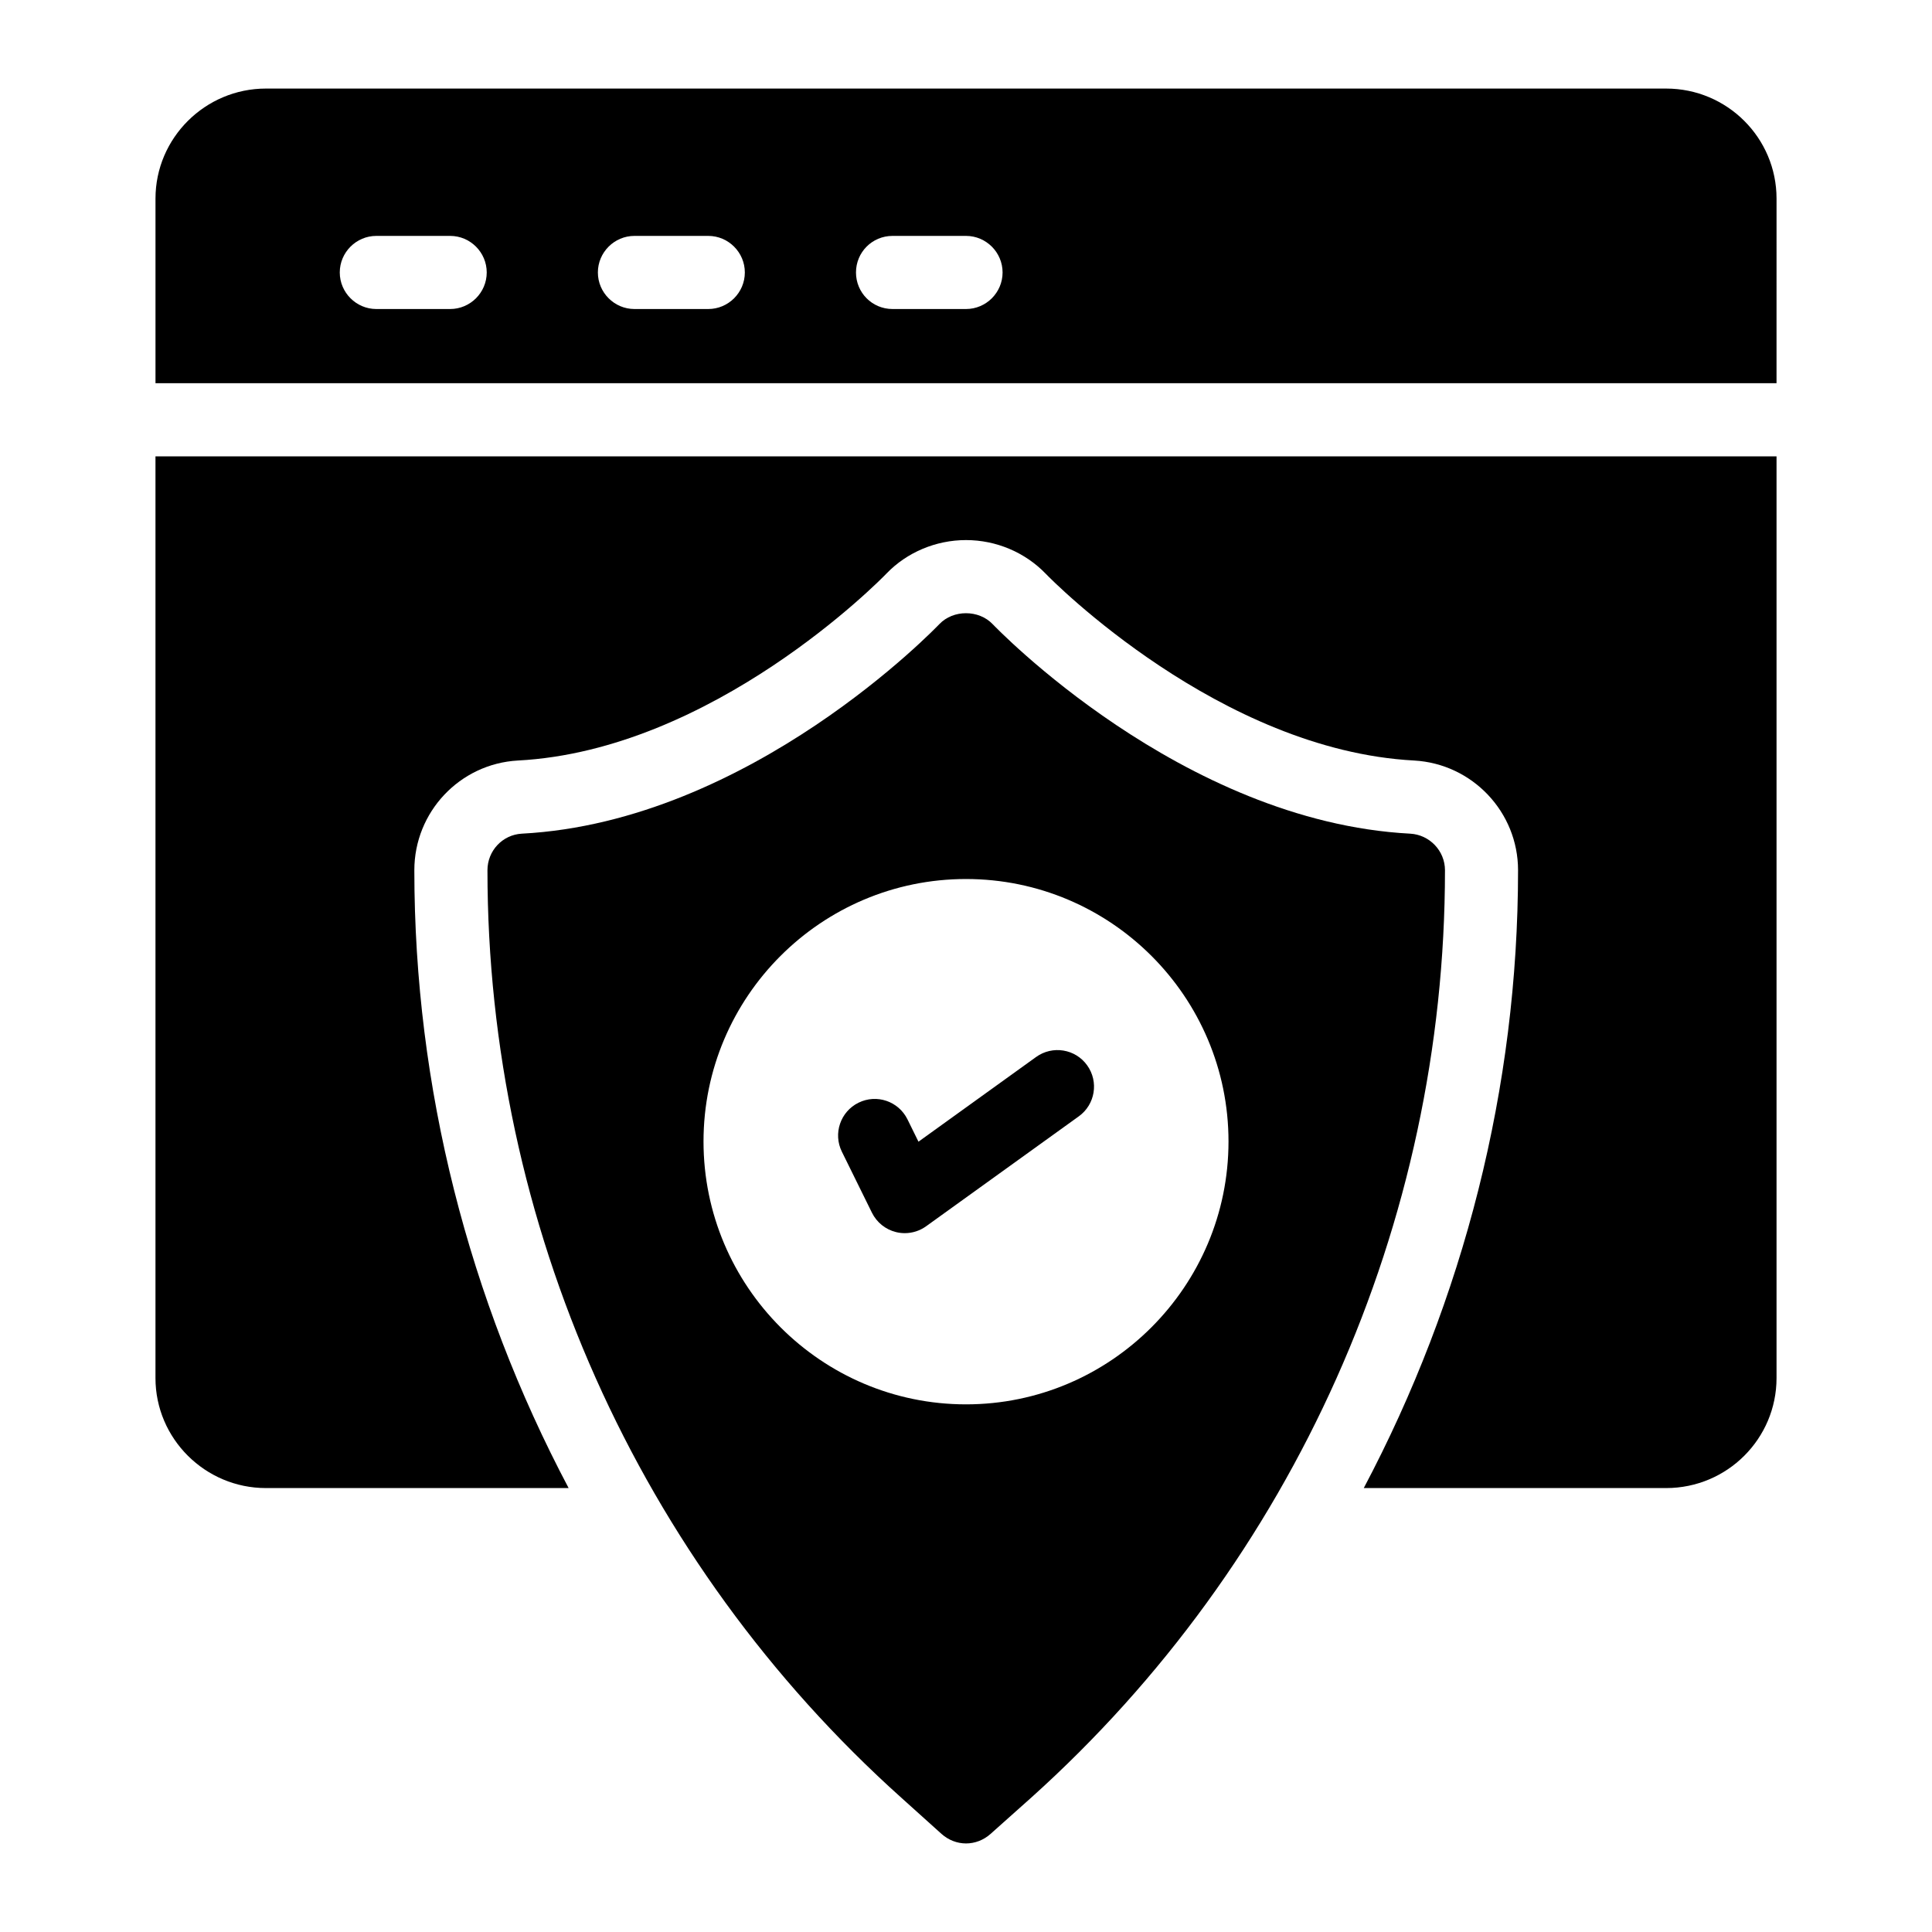
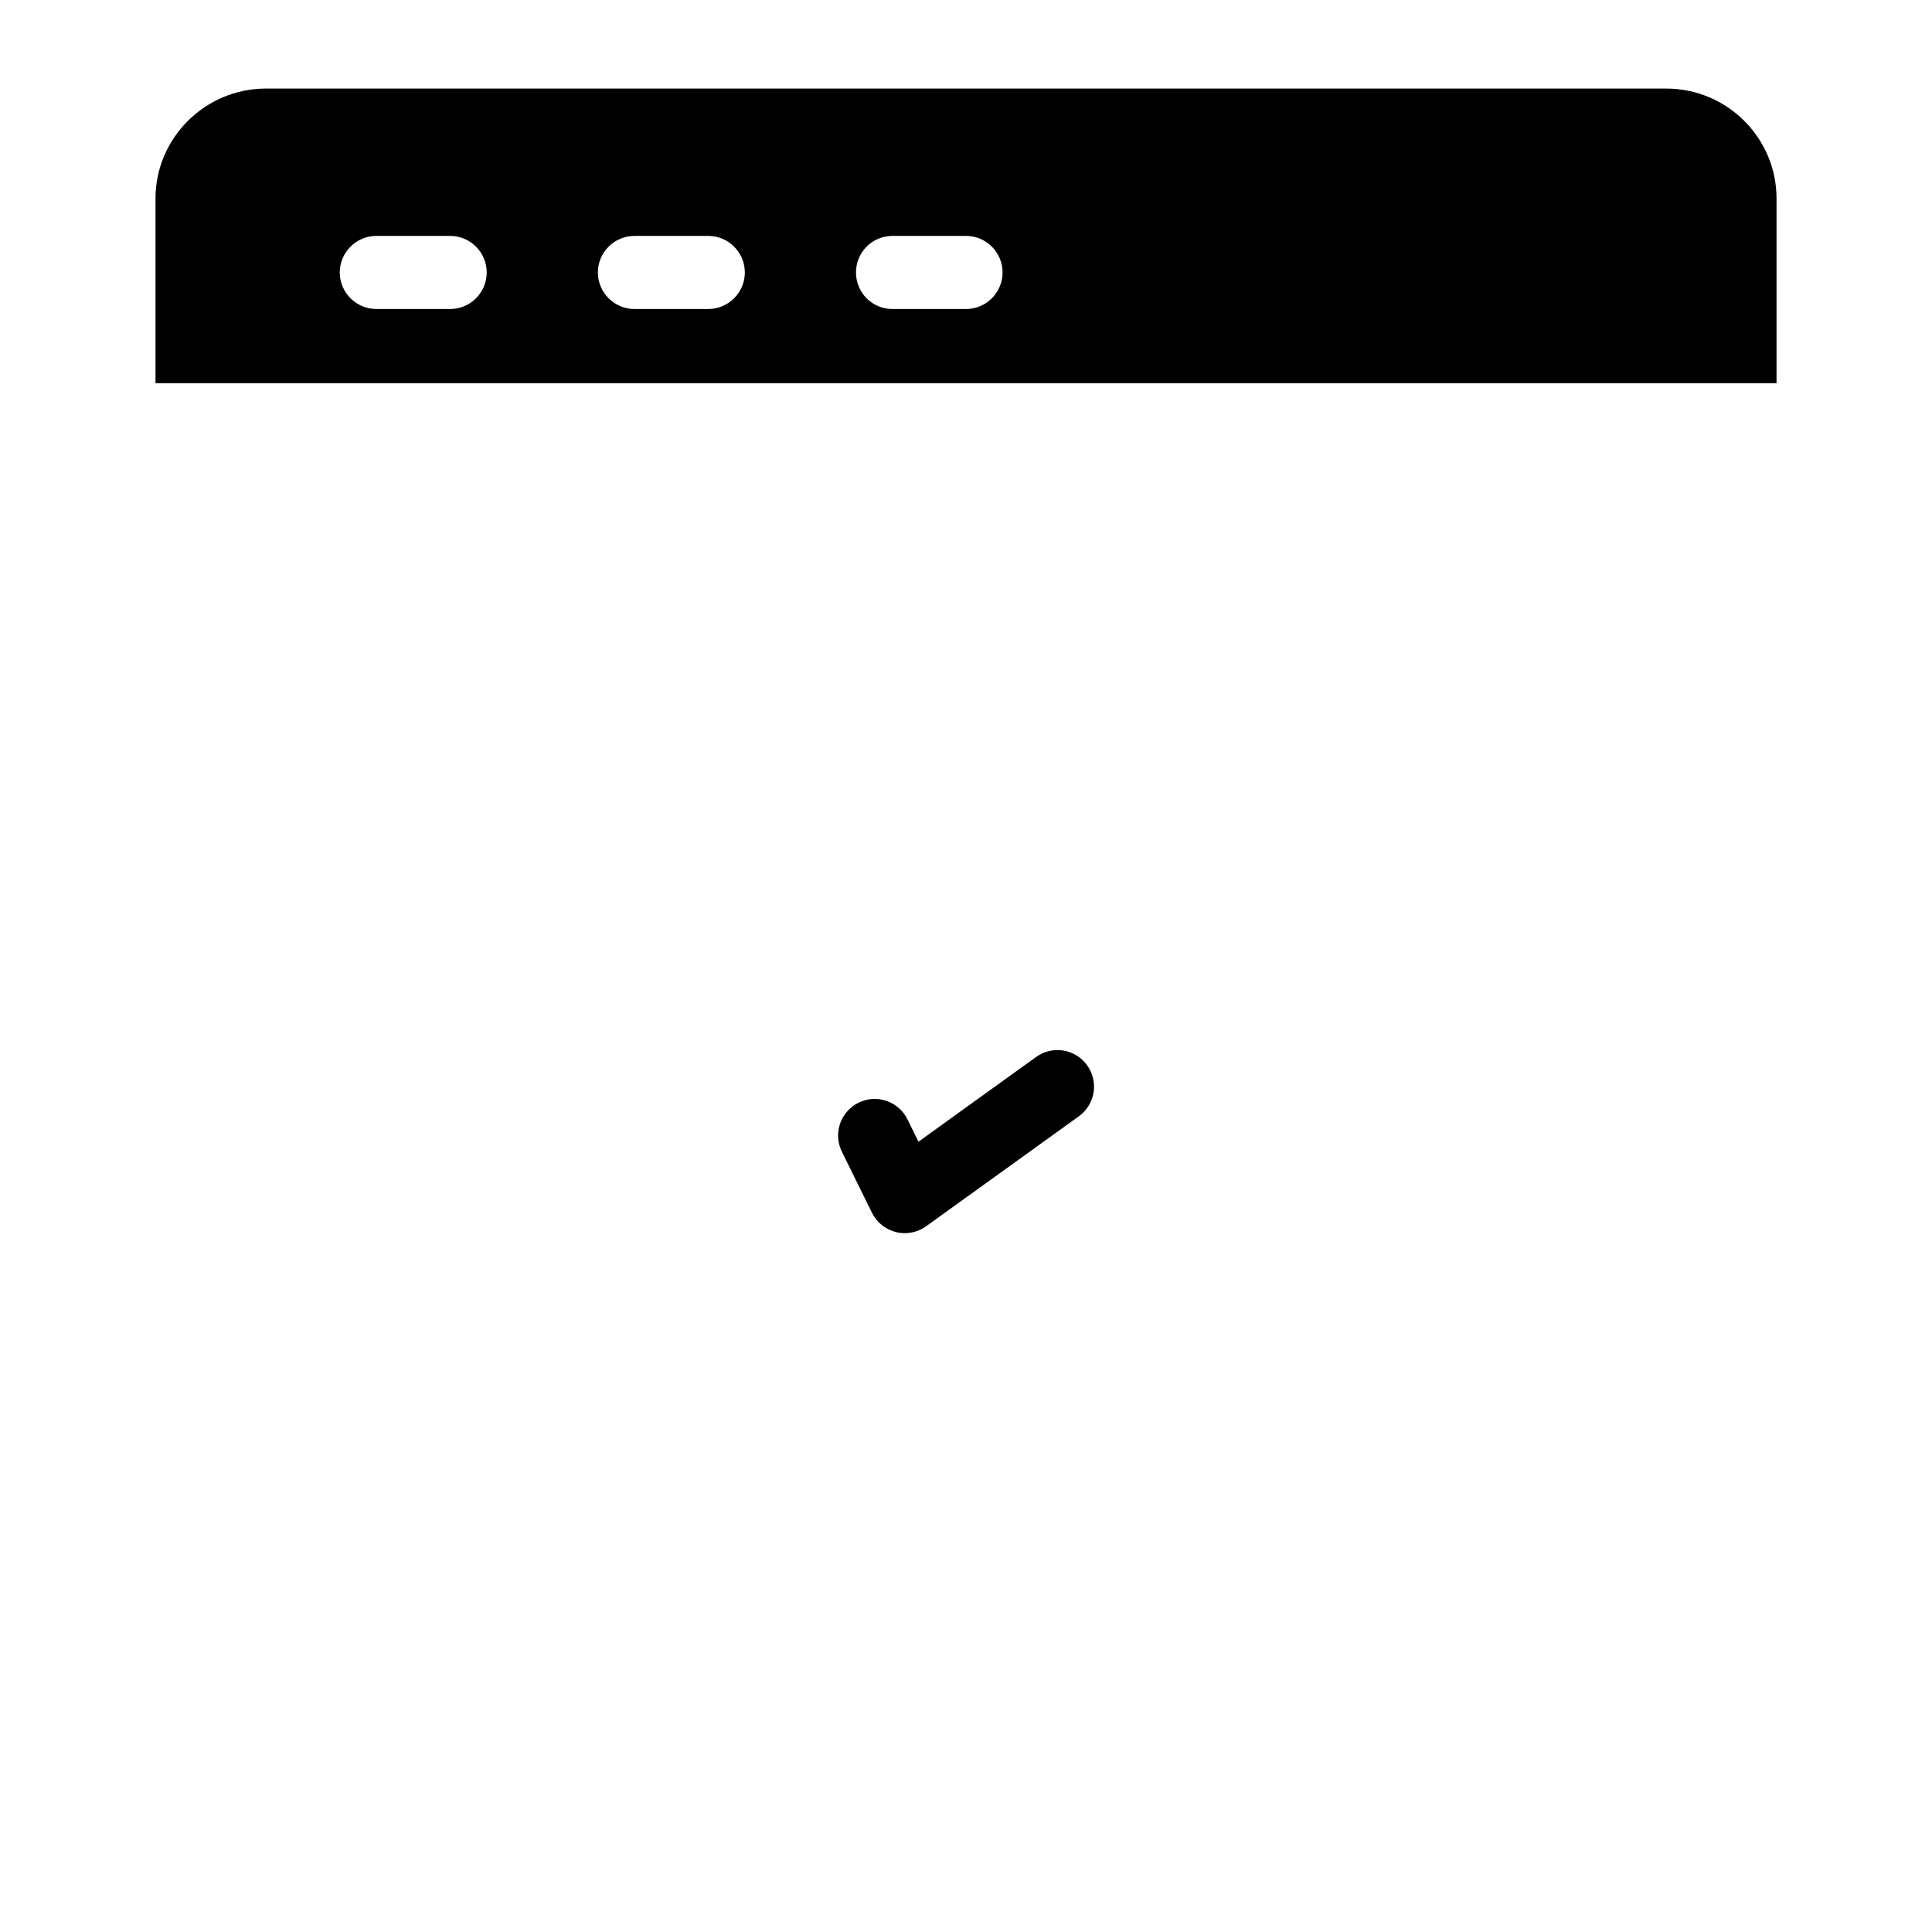
<svg xmlns="http://www.w3.org/2000/svg" fill="#000000" width="800px" height="800px" version="1.1" viewBox="144 144 512 512">
  <g>
    <path d="m585.54 167.47h-371.07c-16.082 0-29.262 13.078-29.262 29.16v48.926h429.59l0.004-48.926c0-16.082-13.082-29.16-29.262-29.16zm-322.24 58.422h-19.57c-5.328 0-9.688-4.359-9.688-9.688s4.359-9.688 9.688-9.688h19.57c5.328 0 9.688 4.359 9.688 9.688s-4.359 9.688-9.688 9.688zm68.402 0h-19.57c-5.328 0-9.688-4.359-9.688-9.688s4.359-9.688 9.688-9.688h19.57c5.328 0 9.688 4.359 9.688 9.688s-4.359 9.688-9.688 9.688zm68.305 0h-19.473c-5.426 0-9.688-4.359-9.688-9.688s4.262-9.688 9.688-9.688h19.473c5.328 0 9.688 4.359 9.688 9.688s-4.359 9.688-9.688 9.688z" />
-     <path d="m517.71 364.93c-60.652-3.199-110.16-55.031-110.64-55.516-3.684-3.875-10.465-3.875-14.145 0-0.484 0.484-49.895 52.316-110.64 55.516-5.137 0.289-9.105 4.555-9.105 9.688 0 93.688 39.918 183.21 109.68 245.8l10.656 9.59c1.84 1.648 4.164 2.523 6.492 2.523 2.324 0 4.652-0.871 6.492-2.519l10.754-9.594c69.66-62.59 109.68-152.11 109.68-245.8-0.004-5.133-4.07-9.398-9.207-9.688zm-117.71 151.24c-38.367 0-69.562-31.293-69.562-69.66 0-38.367 31.199-69.562 69.562-69.562 38.367 0 69.566 31.195 69.566 69.562-0.004 38.367-31.199 69.66-69.566 69.66z" />
-     <path d="m614.8 264.94v244.25c0 16.082-13.078 29.164-29.262 29.164h-80.125c26.449-49.992 40.887-106.09 40.887-163.74 0-15.406-12.109-28.195-27.516-29.066-51.445-2.715-95.918-47.668-97.66-49.508-5.426-5.621-13.078-8.914-21.121-8.914s-15.695 3.293-21.023 8.816c-1.84 1.938-46.117 46.895-97.758 49.605-15.406 0.871-27.418 13.66-27.418 29.066 0 57.648 14.438 113.75 40.887 163.74h-80.227c-16.082 0-29.262-13.078-29.262-29.164v-244.25z" />
    <path d="m418.58 424.11-31.176 22.449-2.914-5.918c-2.375-4.805-8.164-6.785-12.98-4.41-4.797 2.367-6.773 8.176-4.41 12.973l7.977 16.188c1.27 2.559 3.586 4.43 6.348 5.117 0.777 0.195 1.562 0.289 2.348 0.289 2.016 0 3.992-0.629 5.656-1.824l40.469-29.137c4.344-3.129 5.328-9.184 2.203-13.523-3.113-4.348-9.176-5.328-13.52-2.203z" />
  </g>
</svg>